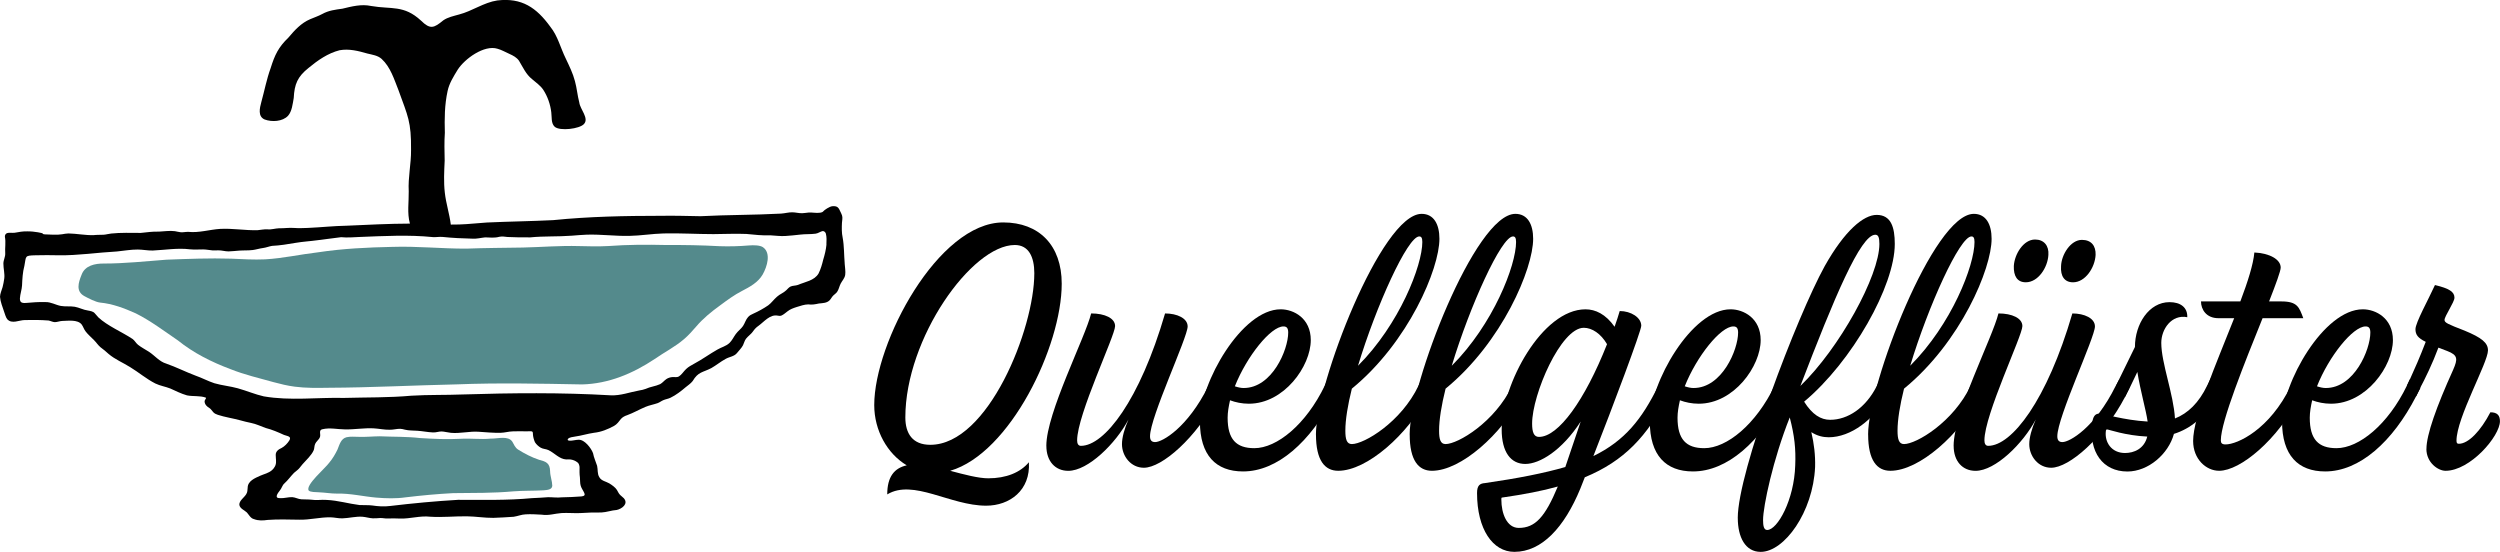
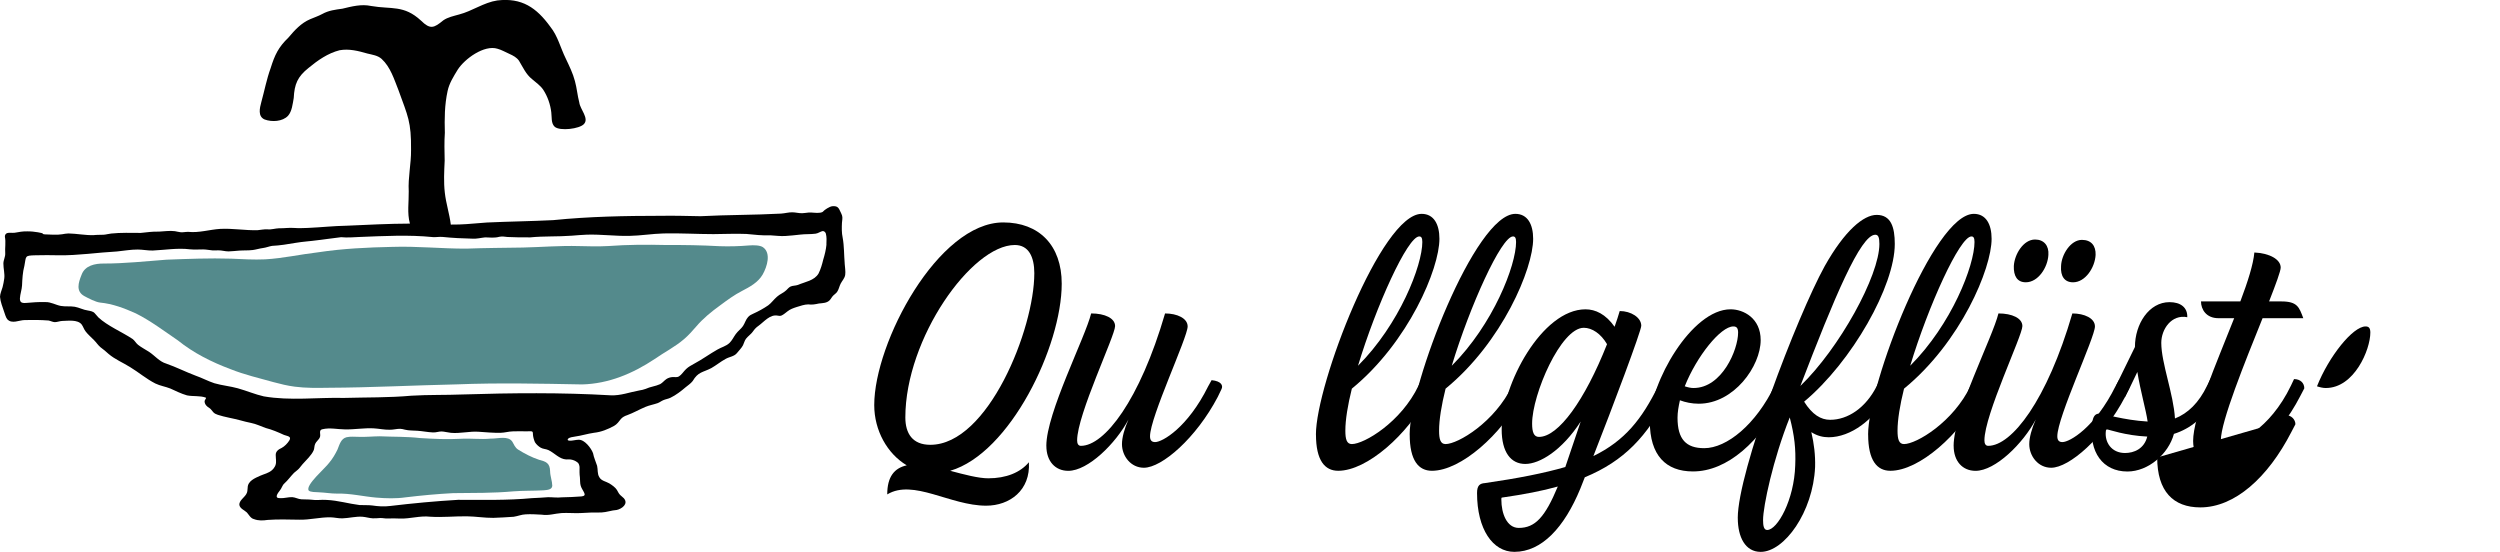
<svg xmlns="http://www.w3.org/2000/svg" id="Ebene_2" data-name="Ebene 2" viewBox="0 0 1399.99 309.05">
  <defs>
    <style>
      .cls-1 {
        fill: #548a8c;
      }

      .cls-2 {
        fill: #548a8c;
      }
    </style>
  </defs>
  <path class="cls-2" d="M427.29,138.45c-1.78-1.18-5.25-1.21-7.92-1-5.34.46-10.92.61-16.34.42-10.09-.56-20.13-.72-30.26-.67-10.65-.26-21.33-.21-31.96.57-5.57.31-11.15.19-16.73.03-10.46-.31-20.86.59-31.35.82-10.54.17-21.05.22-31.59.61-13.83.05-27.61-1.45-41.51-.98-13.81.29-27.59.94-41.24,3-10.06,1.16-19.83,3.41-29.94,3.98-6.32.29-12.69-.1-19.01-.38-12.04-.38-24.13.12-36.17.57-11.7.88-23.35,2.16-35.08,2.16-4.97-.05-10.6,1.09-12.5,6.26-1.86,4.57-3.29,9.35,1.57,11.99,2.09,1.14,6.31,3.33,8.74,3.6,7.12.69,13.52,3.14,20.05,6.06,8.24,4.11,15.88,9.9,23.56,15.13,8.79,7.08,18.87,12.12,29.45,16.09,7.83,3.13,16.1,5.05,24.2,7.31,3.87,1.05,7.77,1.99,11.75,2.51,6.23.82,12.63.72,18.92.62,23.9-.11,47.87-1.38,71.79-1.9,23.39-.93,46.86-.42,70.27.03,14.83-.38,28.4-6.09,40.62-14.23,5.44-3.8,11.47-6.84,16.51-11.19,2.47-2.09,4.59-4.54,6.72-6.97,3.91-4.6,8.48-8.29,13.47-11.91,3.99-2.96,7.91-5.86,12.24-8.07,4.38-2.27,8.93-4.73,11.51-9.12,2.65-4.65,4.75-12.04.33-15.25l-.12-.07Z" />
  <path class="cls-1" d="M274.88,245.63c3.95.05,9.72-1.8,12.04,1.74.88,1.56,1.56,3.32,3.17,4.36,3.61,2.27,7.74,4.42,11.73,5.73,3.85,1.01,6.15,1.75,6.24,6.49.04,2.66,1.17,5.45,1.22,8.09-.17,2.26-2.87,2.36-5.02,2.54-5.8.31-11.13.13-16.82.58-11.21,1.01-22.48.88-33.72,1-8.86.46-17.62,1.28-26.42,2.33-5.6.81-11.05.63-16.73.16-7.11-.62-14.51-2.44-21.79-2.23-3.33.03-6.82-.62-10.27-.74-1.66-.11-4.73-.02-5.63-.98-2.04-3.02,9.48-12.67,11.5-15.6,1.97-2.34,3.42-4.9,4.61-7.34,1.13-2.71,1.88-6.11,5.09-6.92,2.18-.5,4.67-.21,6.93-.21,3.88.14,7.79-.28,11.68-.31,7.59.35,15.04.11,22.56.99,7.8.48,15.06.82,22.73.41,5.54-.35,11.15.46,16.7-.09l.21-.02Z" />
  <path d="M473.03,147.53c-.41-4.75-.29-9.87-1.13-14.37l-.02-.12c-.58-2.62-.51-5.64-.39-8.22.08-1.44.49-2.86.04-4.21-.29-.9-.76-1.74-1.17-2.6-.9-2.08-1.84-2.71-4.21-2.53-1.6.1-4.66,2.22-5.12,2.87-.42.52-1.05.63-1.71.76-2.19.36-4.53-.25-6.52-.08-1.19.09-2.33.35-3.54.37-1.94.05-3.75-.49-5.54-.51-2.01-.05-4.2.6-6.33.73-15.02.82-30.09.66-45.11,1.46-7.38-.13-14.65-.36-21.99-.23-20.24.02-40.28.39-60.51,2.43-12.34.62-24.87.76-37.12,1.33-5.16.3-10.28.96-15.45,1.1-1.58.05-3.17.06-4.76.06-.73-6.02-2.7-11.88-3.35-17.89-.69-5.88-.36-11.98-.08-17.9-.1-5.19-.27-10.42.1-15.62-.22-7.9-.17-15.56,1.54-23.41.93-4.35,3.35-8.13,5.65-11.91,3.87-6.07,14.85-14.09,22.31-11.73,2.3.62,4.37,1.88,6.54,2.82,2.34,1.06,4.19,2.06,5.47,3.88,2.19,3.59,3.88,7.6,7.3,10.29,2.18,1.9,4.64,3.54,6.27,5.94,2.45,3.75,4.01,8.25,4.52,12.64.36,2.66-.21,6.16,1.92,8.12,2.92,2.54,13.93,1.18,16.35-1.51,3.07-3.18-2.14-8.29-2.58-12.05-1.03-3.88-1.37-8.14-2.44-11.98-1.14-4.43-3.2-8.55-5.14-12.66l-.05-.11c-2.88-5.81-4.43-12.57-8.61-17.72-7.76-10.7-15.96-16.34-29.68-14.71-7.6,1.14-14.03,5.96-21.4,7.86-3.08.88-6.29,1.5-8.87,3.3-5.21,4.28-7.25,5.27-12.49.1-9.59-8.85-16.55-6.19-27.89-8.16-5.45-1.18-10.76.23-16.09,1.51-3.97.56-7.65.95-11.32,2.99-2.15,1.16-4.47,1.93-6.72,2.89-5.05,2.14-8.7,6.17-12.15,10.26-5.66,5.46-7.67,9.71-10,17.15-2.26,6.22-3.47,12.68-5.23,19.05-.89,3.25-2.05,8,1.83,9.69,4.06,1.53,10.09,1.23,13.15-2.07,2.2-2.47,2.59-6.68,3.18-9.95.41-7.8,2.13-11.89,8.27-16.81,5.19-4.29,10.86-8.27,17.42-9.93,5.32-.95,10.45.38,15.54,1.84,2.74.69,5.81,1.04,8,3.02,4.97,4.58,6.97,11.36,9.42,17.47,5.26,14.64,7.21,17.54,7.05,33.62.07,7.69-1.73,15.28-1.3,22.99.1,6.07-.98,12.23.66,18.13,0,0,0,0,0,.01-11.76.03-23.64.67-35.34,1.18-7.32.13-14.58.93-21.93,1.25-2.44.08-4.93.2-7.39.02-3.02-.25-5.69.24-8.68.17-2.12.08-4.37.84-6.44.61-1.84-.15-3.66.32-5.5.46-6.9.21-14.08-1.11-20.97-.72-5.97.37-11.81,2.3-17.84,1.66-1.69-.05-2.97.38-4.4.2-1.04-.09-2.05-.42-3.09-.58-2.97-.41-6.11.14-9.01.25-3.48-.14-6.69.41-10.12.72-5.2-.03-11.49-.21-16.58.35-1.41.13-2.76.57-4.17.67-1.88.1-3.77,0-5.66.22-4.7.15-9.5-.88-14.11-.94-1.2.02-2.38.26-3.56.46-3.25.54-6.49.09-9.74.05-.84-.07-1.26-.23-1.04-.5.11-.15-4.7-1.24-8.7-1.18-2.64-.05-4.58.34-7.08.78-1.56.18-2.94-.19-4.15.18-.91.25-1.4,1.18-1.32,2.1.63,2.97-.05,6.22.19,9.23.11,2.01-.99,3.68-1.03,5.68-.03,2.77.87,5.86.48,8.49-.21,1.55-.53,3.22-.93,4.77-.5,1.88-1.39,3.54-1.44,5.43.23,2.85,1.43,5.73,2.3,8.37.54,1.41.84,2.98,1.77,4.18,2.57,2.84,6.59.49,9.8.46,4.44-.13,8.96-.07,13.27.25,1.22.2,2.3.89,3.57.92,1.38-.02,2.7-.6,4.09-.67,3.23-.06,8.59-.91,10.89,1.93.9,1.2,1.3,2.74,2.26,3.95,1.25,1.67,3.17,3.28,4.68,4.84,1.35,1.34,2.24,2.84,3.67,4.03,1.54,1.19,3.08,2.34,4.47,3.69,3.61,3.09,8.11,4.91,12.11,7.42,4.66,2.82,9.11,6.64,14.1,9.16,2.7,1.32,5.67,1.73,8.4,2.82,3.07,1.38,6.02,2.89,9.33,3.84,3.3.68,7.26.07,10.49,1.24.65.36-.64,1.07-.63,2.25.11,1.69,1.43,2.88,2.75,3.64.83.49,1.32,1.49,2.16,2.34.67.71,1.58,1.12,2.56,1.44,3.79,1.25,8.43,1.94,12.38,3.02,2.05.58,4.11,1.08,6.2,1.51,2.95.59,5.45,1.88,8.19,2.83,3.51.88,6.91,2.35,10.23,3.87,1.76.7,4.46.71,2.96,3.15-1.06,1.64-2.6,3.24-4.25,4.13-1.68.76-3.37,1.85-3.35,3.93-.05,1.23.24,2.5.17,3.71.1,1.91-.88,3.6-2.29,4.85-1.95,1.66-4.24,2.08-6.44,3.04-3.08,1.38-7.11,2.96-7.15,6.81-.1,1.29-.08,2.44-.82,3.59-1.13,1.92-4,3.61-3.84,5.98.38,2.14,2.84,2.91,4.25,4.28,1.09,1.21,2.06,3.29,4,3.7,2.48.95,5.05.81,7.64.43,5.93-.43,11.73-.2,17.69-.12,5.87.14,11.53-1.42,17.4-1.34,2.38.05,4.59.68,6.81.58,3.61-.1,7.6-1.19,11.2-.89,1.94.15,3.8.79,5.75.88,1.32.09,2.89-.13,4.16-.17,1.58-.02,2.55.31,4.04.27,2.39-.15,4.59-.03,7.01.03,5.65.21,11.21-1.69,16.92-1.03,6.82.45,13.62-.3,20.47-.23,4.96.06,9.98.93,14.93.87,3.77-.21,7.56-.26,11.35-.61,2.28-.33,4.4-1.28,6.72-1.36,2.96-.18,6.25.03,9.06.19,3.71.63,7.33-.65,11.02-.91,3.42-.19,7,.15,10.4.02,3.97-.27,7.92-.4,11.9-.34,2.82-.11,5.82-1.24,8.57-1.4,2.85-.59,6.8-3.41,4.02-6.58-.73-.8-1.75-1.39-2.42-2.24-.61-.73-.95-1.6-1.45-2.4-.88-1.42-2.72-2.72-4.28-3.68-1.89-1.1-4.4-1.37-5.57-3.45-1.21-1.91-.75-4.27-1.24-6.37-.73-2.3-1.84-4.64-2.28-7.06-1.02-2.83-4.81-7.8-8.17-7.55-1.61.02-3.46.63-5.05.52-1.09-.09-1.21-.53-.75-1.07.65-.8,2.69-1.05,3.9-1.24,3.6-.49,6.85-1.58,10.61-2.12,4-.41,7.72-1.95,11.22-3.85,1.67-.91,2.74-2.47,3.88-3.92.89-1,2.16-1.67,3.46-2.08,3.51-1.27,6.98-3.29,10.21-4.63,2.18-.92,4.61-1.33,6.87-2.12,1.18-.44,2.07-1.21,3.22-1.68,1.17-.53,2.67-.7,3.99-1.35,2.96-1.41,6.09-3.83,8.39-5.81,1.35-1.15,2.82-2.01,4-3.52,3.13-5.29,5.57-4.73,10.43-7.25,2.65-1.49,5.31-3.69,8.02-5.15,2.11-1.22,4.88-1.34,6.44-3.38,1.09-1.41,2.51-2.69,3.32-4.31.59-1.2.84-2.56,1.68-3.63,1.05-1.37,2.84-2.58,3.8-3.96.85-1.26,1.88-2.39,3.14-3.23,3.25-2.33,6.5-6.66,10.95-5.71.68.13,1.26.22,2.08-.13,1.12-.52,2.25-1.54,3.26-2.3,1.54-1.2,3.07-1.75,5.19-2.44,2.09-.62,4.26-1.43,6.43-1.45,2.1.28,3.76-.02,5.98-.5,2.13-.24,4.45-.2,6.03-1.85.86-.91,1.15-1.82,2.08-2.69.67-.65,1.5-1.17,2.05-1.94.96-1.37,1.23-3.11,1.97-4.58.81-1.63,2.23-2.96,2.57-4.91.3-2.12-.17-4.31-.29-6.43ZM319.5,257.3l.12.02c1.32.2,2.65.76,3.55,1.47.87.48,1.2,1.45,1.38,2.69-.03,1.96-.08,3.93.2,5.88.17,1.59-.01,3.24.46,4.73.42,1.4,1.44,2.7,2.01,4,.24.58.28,1.04-.03,1.35-.29.32-.93.48-1.67.56-3.62.33-7.29.39-10.93.5-2.59.31-5.12-.09-7.68-.07-3.01.25-6.09.38-9.04.53-13.7,1.3-27.53.94-41.31.94-12.62.73-25.43,1.94-38.02,3.44-3.53.46-6.73.21-10.18-.29-2.32-.29-4.64-.08-7.02-.23-5.95-.72-12.01-2.57-18.43-2.87-3.14-.24-5.46.36-8.52-.12-1.9-.21-3.72-.09-5.6-.22-1.78-.09-3.34-1.1-5.14-1.21-2.26-.08-4.48.7-6.75.57-3.59.12-1.35-2.81-.15-4.35.98-1.1,1.31-2.88,2.52-3.91,1.9-1.7,3.55-4.04,5.39-5.92,1.28-1.14,2.46-1.79,3.58-3.37.39-.51.79-1.02,1.22-1.5,1.93-2.23,5.04-4.95,6.26-7.9.39-1.08.25-2.33.8-3.51.58-1.34,2.13-2.32,2.6-3.64.74-1.52-.92-4.07,1.45-4.5,4.15-1,8.42.06,12.62.09,5.38.12,10.8-.89,16.08-.59,2.97.16,5.99.86,8.96.78,1.94.06,4.02-.57,5.88-.52.9.03,1.76.26,2.62.48,2.23.58,4.69.42,7.07.62,2.73.18,5.73.8,8.6.93,1.9.1,3.28-.58,4.97-.54,1.52.06,3.43.6,5.12.76,5.08.51,10.67-1,15.63-.59,4.05.28,8.2.67,12.26.58,2.35-.07,4.39-.73,6.72-.8,2.4-.13,5.29-.04,7.56-.02.95.02,1.96-.09,2.87-.02.89.02.9.81.9,1.5.06,1.57.54,3.22,1.13,4.6.77,1.24,1.97,2.33,3.26,3.09,1.37.78,2.98.67,4.39,1.37,3.36,1.62,6.03,4.99,9.86,5.2.81,0,1.62-.1,2.43.01ZM462.81,136.88v.11c-.24,2.74-.98,5.73-1.82,8.46-.63,2.6-1.36,5.22-2.6,7.7-2.35,4.03-7.56,4.67-11.55,6.4-1.41.5-2.97.35-4.17.93-.98.49-1.66,1.4-2.46,2.14-1.38,1.36-3.55,2.12-5.08,3.53-1.84,1.58-3.18,3.57-4.92,4.83-2.49,1.72-5.66,3.47-8.29,4.63-1.09.46-2.18,1.02-2.98,1.92-1.3,1.42-1.8,3.44-2.85,5.03-1,1.55-2.91,2.85-4.09,4.55-1.18,1.63-2.04,3.56-3.52,4.97-1.87,1.78-4.5,2.37-6.69,3.65-4.34,2.44-8.58,5.57-13.03,7.93-1.68.97-3.15,1.66-4.54,3-1.3,1.2-2.6,3.29-3.95,4.08-1.17.75-2.35.33-3.71.42-1.1.07-2.42.46-3.33,1.08-1.31.87-2.18,2.13-3.54,2.87-2.64,1.23-5.54,1.43-8.14,2.67-1.12.43-2.3.67-3.48.86-5.53.98-10.53,3.02-16.17,2.73-27.55-1.61-55.26-1.33-82.82-.47-9.53.38-19.12.11-28.67.69-12.58,1.14-25.23.89-37.79,1.25-14.83-.36-30.1,1.7-44.89-.87-4.59-1.01-9.8-3.2-14.55-4.52-4.18-1.17-8.85-1.58-13.14-2.84-3.55-1.16-6.94-3.01-10.52-4.25-5.56-2.09-10.87-4.8-16.43-6.74-3.84-1.12-6.37-4.45-9.66-6.61-1.98-1.28-4.41-2.53-6.17-3.95-1.3-1.1-1.73-2.27-3.04-3.24-5.75-3.85-14.11-7.34-19.18-12.12-.75-.75-1.23-1.54-1.96-2.24-.93-1.12-2.47-1.3-3.84-1.57-2.52-.32-4.99-1.69-7.38-2.1-2.57-.42-5.21-.01-7.78-.46-2.93-.54-5.61-2.28-8.66-2.16-3.73-.13-7.35.18-11.03.49-.68.04-1.44.05-2.03-.16-.94-.31-1.25-1.19-1.21-2.41.13-2.43,1.05-4.78,1.19-7.21.17-3.7.33-7.36,1.31-10.99,1.11-5.5-.08-5.78,6.24-5.93,4.3-.15,8.6-.06,12.91,0,10.98.16,21.72-1.55,32.66-2.13,3.96-.39,7.76-1.1,11.66-1.09,2.73,0,5.69.63,8.41.56,6.85-.31,13.91-1.54,20.82-.68,2.47.24,5.08.06,7.44.06,1.79.02,3.6.42,5.36.56.97.07,1.95-.04,2.93-.05,2.17-.05,3.94.63,5.95.6,1.96-.02,3.94-.33,5.9-.44,2.51-.19,5.16-.02,7.66-.34,1.89-.26,3.72-.86,5.63-1.11,1.74-.2,3.55-.97,5.14-1.21,4.35-.2,8.92-.95,13.26-1.7,4-.69,8.08-.89,12.21-1.47,4.38-.56,8.86-1.13,13.17-1.69,3.36.32,6.91.07,10.33-.12,13.68-.53,27.45-1.31,41.09.07,1.65.13,3.59-.26,5.43-.09,5.49.56,11.12.85,16.6.96,2.47.2,4.83-.49,7.24-.72,2.44.09,5.41.41,7.95-.33,1.53-.31,3.06-.05,4.59.12,4.25.23,8.52.23,12.73.21,7.64-.77,15.48-.33,23.21-.94,2.85-.21,5.65-.48,8.51-.58,8.07-.23,15.8.85,23.74.69,6.41-.11,12.8-1.21,19.22-1.37,9.34-.22,18.66.38,27.86.38,6.14-.02,12.38-.37,18.51-.09,4.42.43,8.95.95,13.55.77,2.72.15,5.52.55,8.24.37,2.82-.12,5.54-.52,8.39-.79,2.78-.34,5.71-.13,8.48-.5,1.39-.16,2.53-1.07,3.82-1.44.92-.18,1.75.53,1.99,1.4.5,1.88.41,4.07.3,6.04Z" />
  <path d="M496.85,276.86c0-9.96,4.02-14.75,10.92-16.28-10.92-6.51-18.2-19.54-18.2-33.72,0-35.06,35.82-102.3,72.23-102.3,20.12,0,32.76,12.84,32.76,34.29,0,35.06-28.93,95.02-62.45,104.79,7.85,2.11,15.9,4.21,21.27,4.21,10.15,0,18.01-3.26,22.8-9,.96,15.71-10.73,24.33-23.95,24.33-20.12,0-40.81-15.13-55.37-6.32ZM579.22,153.1c0-9.39-3.26-15.9-10.92-15.9-24.14,0-61.31,52.3-61.31,96.56,0,9,4.02,15.33,13.98,15.33,32.38,0,58.24-64.95,58.24-95.98Z" />
  <path d="M585.94,249.66c0-18.39,21.84-60.73,25.1-74.14,7.66,0,13.41,2.68,13.41,7.09,0,5.36-21.26,49.62-21.26,63.99,0,1.72.58,3.07,2.11,3.07,13.22,0,32.95-25.48,47.13-74.14,6.71,0,12.65,2.68,12.65,7.28,0,6.13-21.07,50.77-21.07,61.5,0,2.3.96,3.26,2.87,3.26,4.02,0,18.2-8.05,29.69-31.23l1.92-3.45c5.56.57,6.51,3.07,5.56,4.98l-2.11,4.41c-12.07,22.99-31.23,39.66-41.38,39.66-7.28,0-12.26-6.51-12.26-13.22,0-3.64,1.34-8.62,3.64-13.79-7.09,13.41-22.61,28.74-33.72,28.74-7.28,0-12.26-5.36-12.26-13.99Z" />
-   <path d="M671.96,236.05c0-21.65,23.37-62.84,45.21-62.84,7.28,0,16.86,4.98,16.86,17.24,0,14.56-14.94,35.63-34.68,35.63-3.83,0-7.47-.77-10.54-1.92-.77,3.45-1.34,6.71-1.34,9.77,0,12.07,4.79,17.05,14.94,17.05,12.64,0,28.93-13.22,39.47-35.06l1.72-3.64c3.64,0,5.75,2.68,5.75,5.17l-2.3,4.41c-13.22,25.67-31.8,42.15-50.96,42.15-15.14,0-24.14-9-24.14-27.97ZM696.48,217.28c15.9,0,24.91-21.46,24.91-31.03,0-2.68-.96-3.45-2.68-3.45-7.09,0-20.5,16.67-27.2,33.53,1.72.58,3.45.96,4.98.96Z" />
  <path d="M736.91,243.33c0-27.97,36.59-123.57,59.2-123.57,6.89,0,9.96,5.94,9.96,13.98,0,16.67-17.24,57.86-49.04,83.91-2.3,9.2-3.64,17.43-3.64,23.56,0,4.79.77,7.47,3.64,7.47,6.9,0,27.59-12.26,37.36-32.76l1.92-4.02c3.26,0,5.56,1.92,5.56,5.56l-2.3,4.41c-11.11,21.27-33.91,41.77-50.19,41.77-7.47,0-12.45-5.75-12.45-20.31ZM796.49,135.47c0-2.3-.58-3.07-1.72-3.07-6.51,0-24.14,38.89-34.29,72.42,23.18-23.18,36.02-56.13,36.02-69.35Z" />
  <path d="M789.4,243.33c0-27.97,36.59-123.57,59.2-123.57,6.89,0,9.96,5.94,9.96,13.98,0,16.67-17.24,57.86-49.04,83.91-2.3,9.2-3.64,17.43-3.64,23.56,0,4.79.77,7.47,3.64,7.47,6.9,0,27.59-12.26,37.36-32.76l1.92-4.02c3.26,0,5.56,1.92,5.56,5.56l-2.3,4.41c-11.11,21.27-33.91,41.77-50.19,41.77-7.47,0-12.45-5.75-12.45-20.31ZM848.99,135.47c0-2.3-.58-3.07-1.72-3.07-6.51,0-24.14,38.89-34.29,72.42,23.18-23.18,36.02-56.13,36.02-69.35Z" />
  <path d="M827.14,276.09c0-4.22,1.53-5.36,4.41-5.56,18.58-2.68,33.14-5.56,45.02-9l8.62-25.48c-10.54,16.28-22.99,23.76-31.04,23.76s-13.22-6.51-13.22-19.35c0-25.1,22.61-67.24,46.94-67.24,5.56,0,11.3,2.68,16.29,9.77,1.15-3.07,2.11-6.32,2.87-8.81,6.32,0,12.07,3.64,12.07,8.24,0,2.87-15.9,45.21-26.82,72.99,17.63-8.62,27.21-20.69,36.4-39.47l1.91-3.64c3.26,0,5.36,2.3,5.36,5.56l-1.92,4.02c-11.69,22.42-24.33,36.21-46.55,45.4l-2.49,6.32c-9,21.84-21.65,35.44-36.97,35.44-12.07,0-20.88-12.65-20.88-32.95ZM850.52,295.63c9.2,0,14.75-6.13,21.84-23.18-8.81,2.49-18.97,4.41-30.84,6.13-.77,0-.77.19-.77,1.15,0,7.85,3.07,15.9,9.77,15.9ZM899.94,192.76c-3.45-5.94-8.43-9.2-13.03-9.2-12.84,0-28.93,37.36-28.93,53.64,0,4.79.96,7.47,3.83,7.47,10.92,0,25.67-20.5,38.12-51.92Z" />
  <path d="M923.9,236.05c0-21.65,23.37-62.84,45.21-62.84,7.28,0,16.86,4.98,16.86,17.24,0,14.56-14.94,35.63-34.68,35.63-3.83,0-7.47-.77-10.54-1.92-.77,3.45-1.34,6.71-1.34,9.77,0,12.07,4.79,17.05,14.94,17.05,12.64,0,28.93-13.22,39.47-35.06l1.72-3.64c3.64,0,5.75,2.68,5.75,5.17l-2.3,4.41c-13.22,25.67-31.8,42.15-50.96,42.15-15.14,0-24.14-9-24.14-27.97ZM948.42,217.28c15.9,0,24.91-21.46,24.91-31.03,0-2.68-.96-3.45-2.68-3.45-7.09,0-20.5,16.67-27.2,33.53,1.72.58,3.45.96,4.98.96Z" />
  <path d="M973.14,290.08c0-25.86,33.14-112.84,48.66-141,11.3-20.12,21.84-28.74,29.12-28.74,8.05,0,10.15,6.9,10.15,16.28,0,23.37-23.75,65.71-50.77,88.32,4.6,7.28,9.39,10.15,14.56,10.15,9.96,0,19.92-6.7,26.05-18.77l1.92-4.02c3.45,0,5.56,2.68,5.56,5.17l-2.3,4.79c-6.51,12.64-19.73,22.61-31.99,22.61-3.26,0-6.51-.77-9.77-2.87,1.53,6.51,2.3,12.84,2.11,19.54-1.15,25.29-17.24,47.51-30.46,47.51-8.62,0-12.83-8.24-12.83-18.97ZM1005.32,260.58c.38-9.2-.38-16.48-3.07-26.82-9.39,23.56-14.94,49.81-14.94,57.47,0,3.07.38,5.56,2.3,5.56,5.75,0,15.14-16.86,15.71-36.21ZM1052.45,136.62c0-3.64-.58-5.17-2.3-5.17-8.24,0-22.99,35.25-41.95,84.68,21.84-21.07,44.25-61.69,44.25-79.51Z" />
  <path d="M1046.13,243.33c0-27.97,36.59-123.57,59.2-123.57,6.89,0,9.96,5.94,9.96,13.98,0,16.67-17.24,57.86-49.04,83.91-2.3,9.2-3.64,17.43-3.64,23.56,0,4.79.77,7.47,3.64,7.47,6.9,0,27.59-12.26,37.36-32.76l1.92-4.02c3.26,0,5.56,1.92,5.56,5.56l-2.3,4.41c-11.11,21.27-33.91,41.77-50.19,41.77-7.47,0-12.45-5.75-12.45-20.31ZM1105.71,135.47c0-2.3-.58-3.07-1.72-3.07-6.51,0-24.14,38.89-34.29,72.42,23.18-23.18,36.02-56.13,36.02-69.35Z" />
  <path d="M1094.02,249.66c0-18.39,21.84-60.73,25.1-74.14,7.66,0,13.41,2.68,13.41,7.09,0,5.36-21.26,49.62-21.26,63.99,0,1.72.58,3.07,2.11,3.07,13.22,0,32.95-25.48,47.13-74.14,6.71,0,12.65,2.68,12.65,7.28,0,6.13-21.07,50.77-21.07,61.5,0,2.3.96,3.26,2.87,3.26,4.02,0,18.2-8.05,29.69-31.23l1.92-3.45c5.56.57,6.51,3.07,5.56,4.98l-2.11,4.41c-12.07,22.99-31.23,39.66-41.38,39.66-7.28,0-12.26-6.51-12.26-13.22,0-3.64,1.34-8.62,3.64-13.79-7.09,13.41-22.61,28.74-33.72,28.74-7.28,0-12.26-5.36-12.26-13.99ZM1127.74,148.88c.38-6.51,5.36-14.75,11.88-14.75,4.98,0,7.85,3.45,7.47,8.62-.38,7.09-5.75,15.33-12.65,15.33-4.79,0-6.9-3.45-6.71-9.2ZM1154.18,149.08c.19-6.51,5.36-14.75,11.69-14.75,5.17,0,7.85,3.26,7.66,8.43-.38,7.09-5.75,15.33-12.64,15.33-4.79,0-7.09-3.45-6.71-9Z" />
  <path d="M1171.62,237.01c.38-3.83,1.73-5.36,3.83-5.36,2.68,0,13.79,3.64,27.21,4.41-.96-6.71-4.02-17.05-5.75-27.78l-4.41,9.2-2.49,4.79c-2.87,0-4.98-3.45-4.98-6.32l1.72-3.64,8.81-18.01c0-12.84,7.86-25.1,19.35-25.1,6.32,0,10.15,3.07,9.96,8.43-8.81-1.72-14.56,6.7-14.56,14.37,0,11.3,6.9,28.74,7.66,42.34,7.28-2.87,13.41-8.81,18.01-18.39l2.11-4.21c3.26,0,5.56,3.26,5.36,5.75l-2.3,4.41c-5.94,11.49-14.56,18.2-23.76,21.07-3.07,11.3-14.37,21.07-26.05,21.07-13.79,0-21.65-10.92-19.73-27.01ZM1190.01,253.68c4.98,0,10.73-2.3,12.45-9.2-12.45-.58-21.65-4.02-22.61-4.02-.19,0-.58.38-.58.96-.77,6.13,3.07,12.26,10.73,12.26Z" />
  <path d="M1228.14,246.97c0-13.6,12.84-43.1,22.99-68.78h-8.81c-6.9,0-9.77-4.98-9.77-9.39h22.03c4.21-11.11,7.28-20.88,7.85-27.4,8.43.38,14.75,3.83,14.75,8.43,0,1.92-2.68,9.2-6.51,18.97h6.9c9,0,9.96,3.26,12.26,9.39h-22.8c-9.96,24.71-23.37,57.86-23.37,68.39,0,1.53.58,2.3,2.68,2.3,6.51,0,24.71-8.24,36.59-32.95l1.72-3.64c3.64,0,5.75,2.3,5.75,5.17l-2.3,4.41c-12.64,24.52-33.52,41.77-45.4,41.77-7.28,0-14.56-6.51-14.56-16.67Z" />
-   <path d="M1277.95,236.05c0-21.65,23.37-62.84,45.21-62.84,7.28,0,16.86,4.98,16.86,17.24,0,14.56-14.94,35.63-34.68,35.63-3.83,0-7.47-.77-10.54-1.92-.77,3.45-1.34,6.71-1.34,9.77,0,12.07,4.79,17.05,14.94,17.05,12.64,0,28.93-13.22,39.47-35.06l1.72-3.64c3.64,0,5.75,2.68,5.75,5.17l-2.3,4.41c-13.22,25.67-31.8,42.15-50.96,42.15-15.14,0-24.14-9-24.14-27.97ZM1302.47,217.28c15.9,0,24.91-21.46,24.91-31.03,0-2.68-.96-3.45-2.68-3.45-7.09,0-20.5,16.67-27.2,33.53,1.72.58,3.45.96,4.98.96Z" />
-   <path d="M1358.8,251.38c0-7.86,5.56-23.56,14.94-44.26,2.68-6.13,2.68-8.24-3.26-10.54l-4.98-1.91c-3.26,8.81-7.66,17.82-10.35,22.8l-2.11,4.41c-3.64,0-5.17-2.68-5.17-5.94l1.72-3.64c2.3-4.98,5.75-12.84,8.81-20.88-4.4-2.11-5.75-4.02-5.75-7.09,0-3.64,7.47-17.05,10.92-24.71,8.05,1.92,10.92,3.83,10.92,7.09,0,2.49-5.56,10.35-5.56,12.45,0,1.53,1.72,2.3,11.11,5.94,9.77,4.02,13.22,6.9,13.22,11.11,0,6.9-17.63,37.74-17.63,50.58,0,1.34.38,1.72,1.34,1.72,5.36,0,12.26-7.28,17.63-17.63,3.83,0,5.36,1.72,5.36,4.98,0,8.43-16.67,27.78-30.46,27.78-4.21,0-10.73-4.6-10.73-12.26Z" />
+   <path d="M1277.95,236.05l1.72-3.64c3.64,0,5.75,2.68,5.75,5.17l-2.3,4.41c-13.22,25.67-31.8,42.15-50.96,42.15-15.14,0-24.14-9-24.14-27.97ZM1302.47,217.28c15.9,0,24.91-21.46,24.91-31.03,0-2.68-.96-3.45-2.68-3.45-7.09,0-20.5,16.67-27.2,33.53,1.72.58,3.45.96,4.98.96Z" />
</svg>